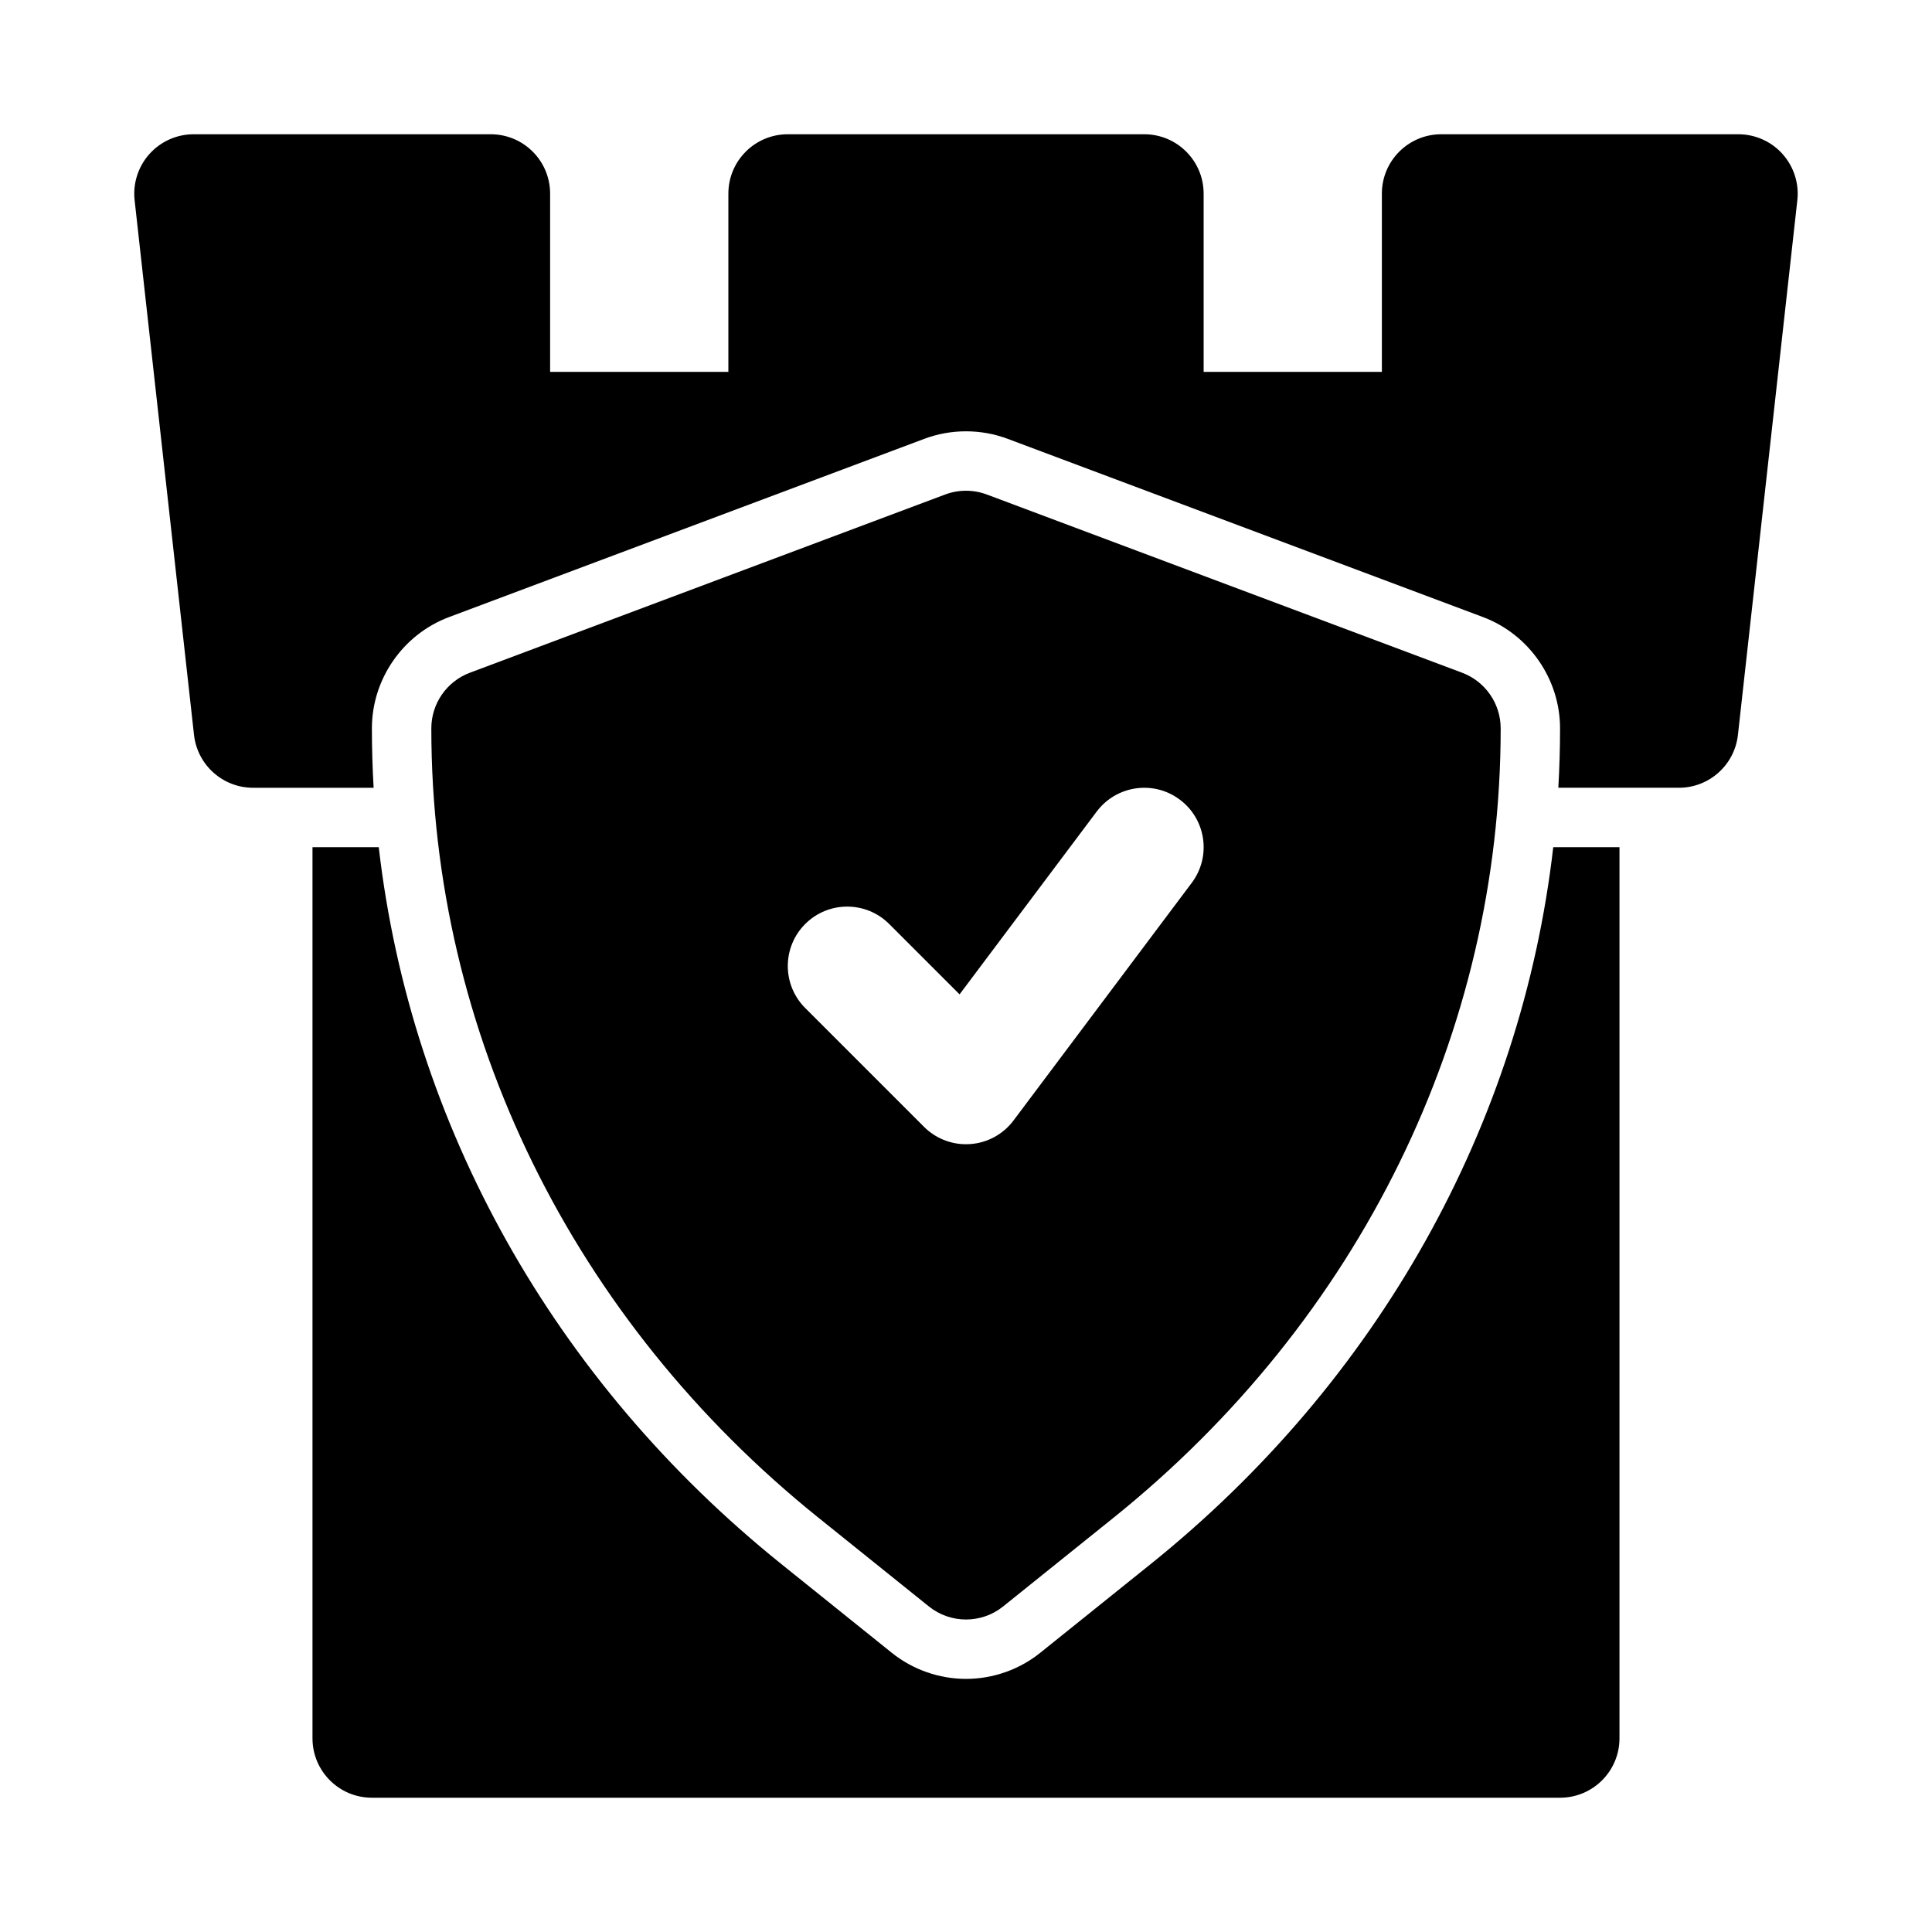
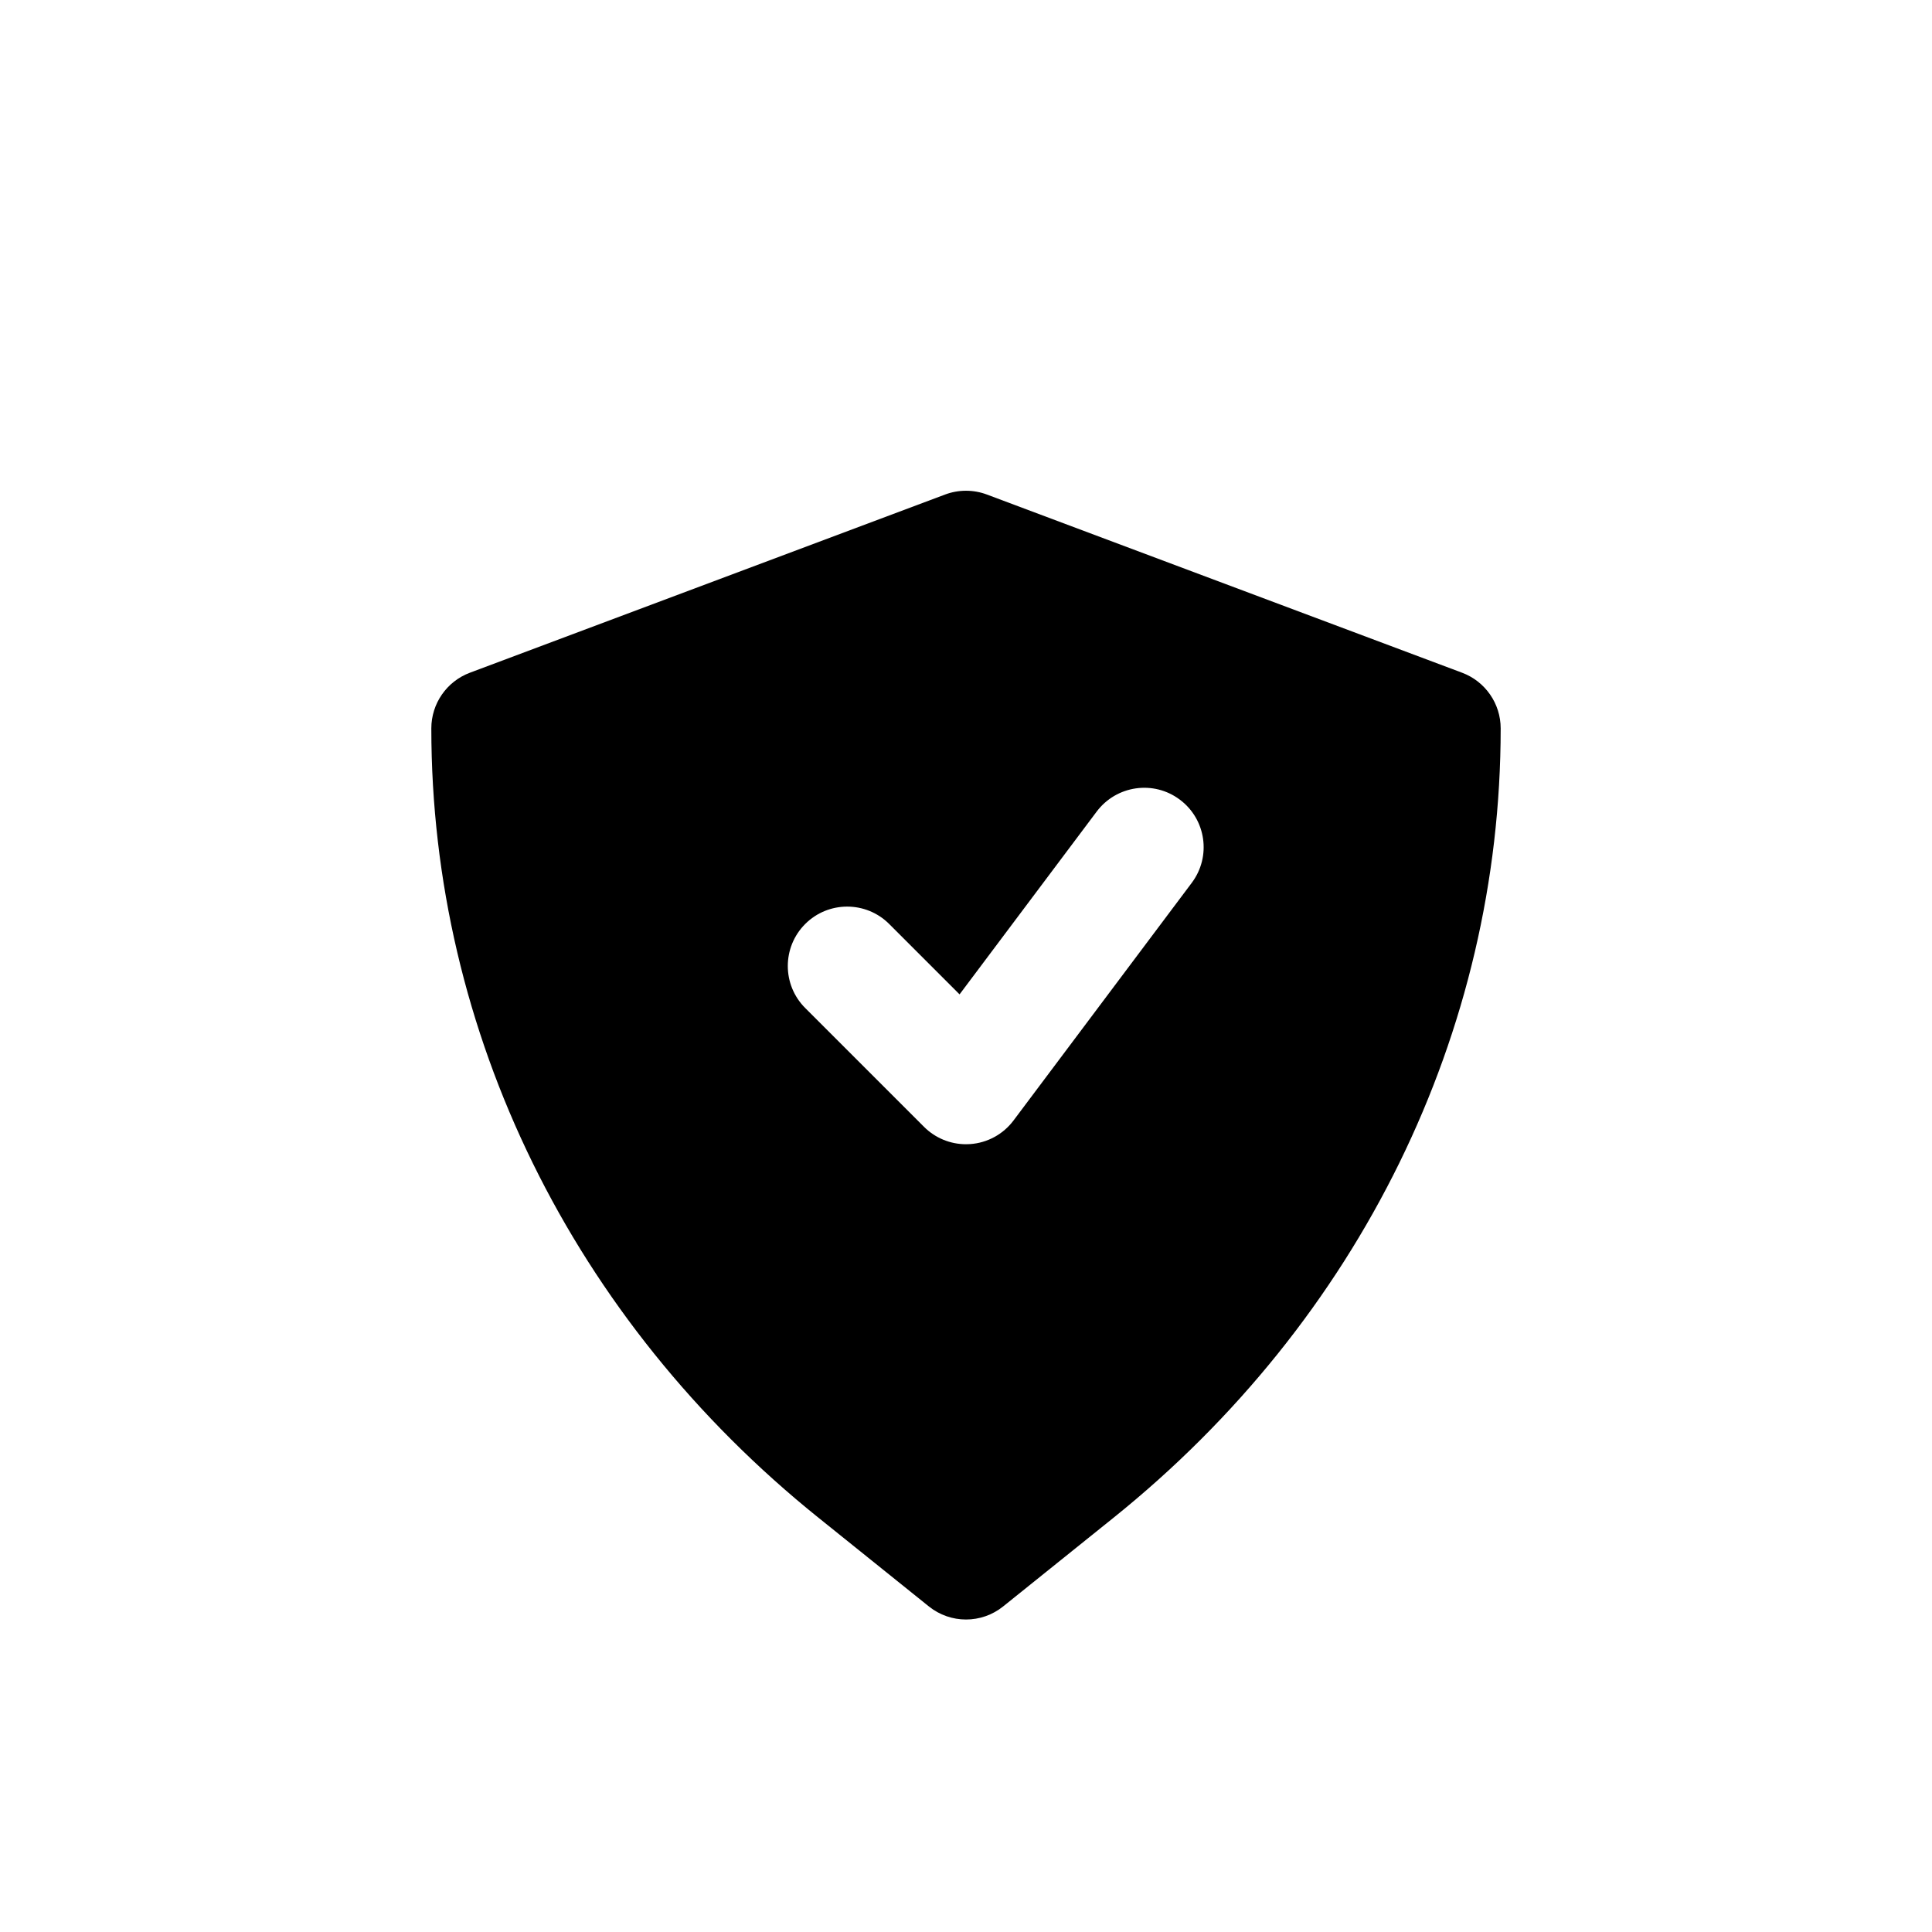
<svg xmlns="http://www.w3.org/2000/svg" fill="#000000" width="800px" height="800px" version="1.1" viewBox="144 144 512 512">
  <g>
    <path d="m360.95 546.25 29.195 23.461c2.879 2.316 6.367 3.477 9.859 3.477 3.488 0 6.981-1.16 9.855-3.477l29.195-23.461c65.238-52.414 102.64-128.68 102.64-209.22 0-6.566-4.074-12.438-10.211-14.746l-125.95-47.23c-3.566-1.336-7.504-1.336-11.07 0l-125.95 47.23c-6.133 2.305-10.207 8.18-10.207 14.746 0 80.547 37.41 156.81 102.64 209.22zm-3.566-157.38c6.148-6.148 16.113-6.148 22.262 0l18.648 18.648 36.348-48.453c5.227-6.941 15.082-8.371 22.031-3.144 6.965 5.211 8.379 15.082 3.152 22.039l-47.23 62.977c-2.738 3.652-6.918 5.934-11.469 6.258-0.383 0.023-0.754 0.039-1.121 0.039-4.168 0-8.164-1.645-11.133-4.613l-31.488-31.488c-6.148-6.148-6.148-16.113 0-22.262z" />
-     <path d="m616.4 184.82c-2.984-3.336-7.258-5.242-11.73-5.242h-78.719c-8.703 0-15.742 7.051-15.742 15.742v47.23h-47.23l-0.004-47.23c0-8.695-7.043-15.742-15.742-15.742h-94.465c-8.703 0-15.742 7.051-15.742 15.742v47.23l-47.238 0.004v-47.234c0-8.695-7.043-15.742-15.742-15.742h-78.723c-4.473 0-8.746 1.906-11.73 5.242-2.981 3.336-4.41 7.789-3.918 12.238l15.742 141.7c0.891 7.973 7.625 14.008 15.652 14.008h31.945c-0.301-5.227-0.457-10.477-0.457-15.742 0-13.047 8.211-24.891 20.418-29.48l125.95-47.238c3.551-1.332 7.269-2.004 11.07-2.004 3.797 0 7.519 0.668 11.07 2l125.95 47.23c12.207 4.598 20.414 16.445 20.414 29.492 0 5.269-0.156 10.516-0.457 15.742h31.945c8.027 0 14.762-6.035 15.652-14.008l15.742-141.7c0.496-4.449-0.934-8.902-3.918-12.238z" />
-     <path d="m448.91 558.52-29.195 23.453c-5.551 4.484-12.562 6.949-19.711 6.949s-14.16-2.469-19.727-6.957l-29.184-23.453c-60.422-48.543-98.266-116.52-106.72-190h-17.559v236.16c0 8.695 7.047 15.742 15.742 15.742h314.88c8.695 0 15.742-7.051 15.742-15.742l0.004-236.16h-17.555c-8.457 73.488-46.301 141.46-106.72 190.01z" />
  </g>
</svg>